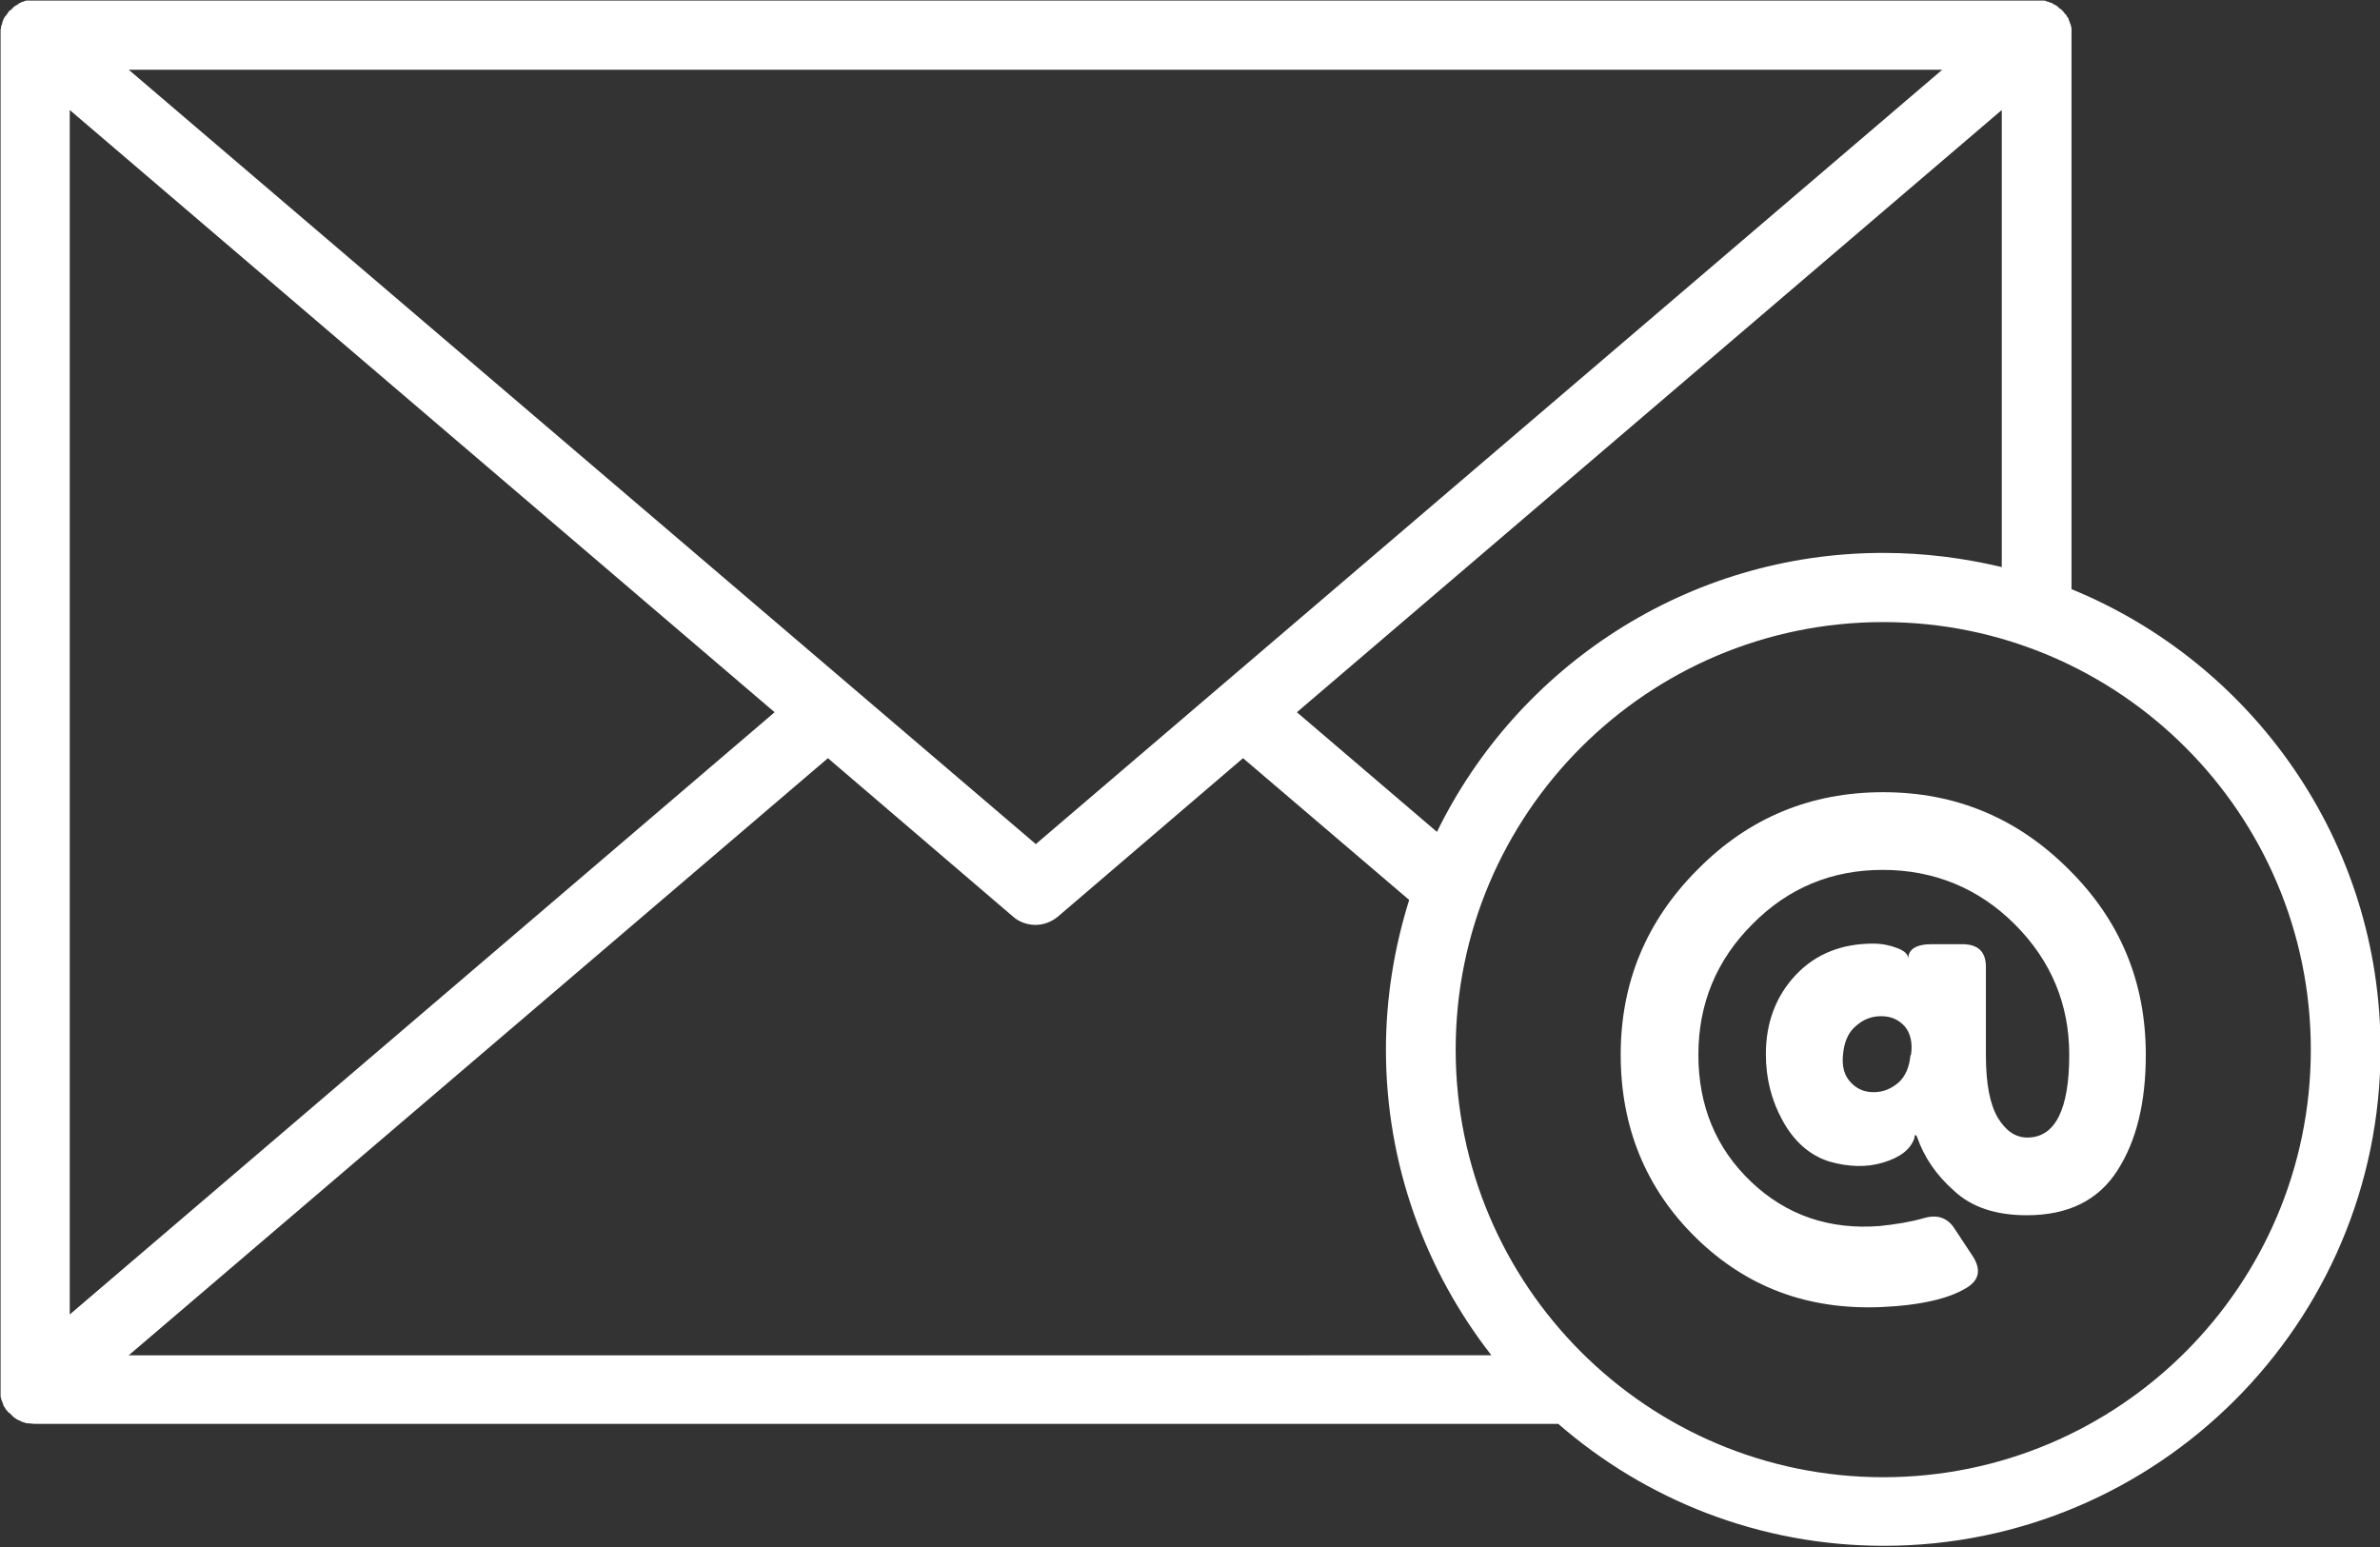
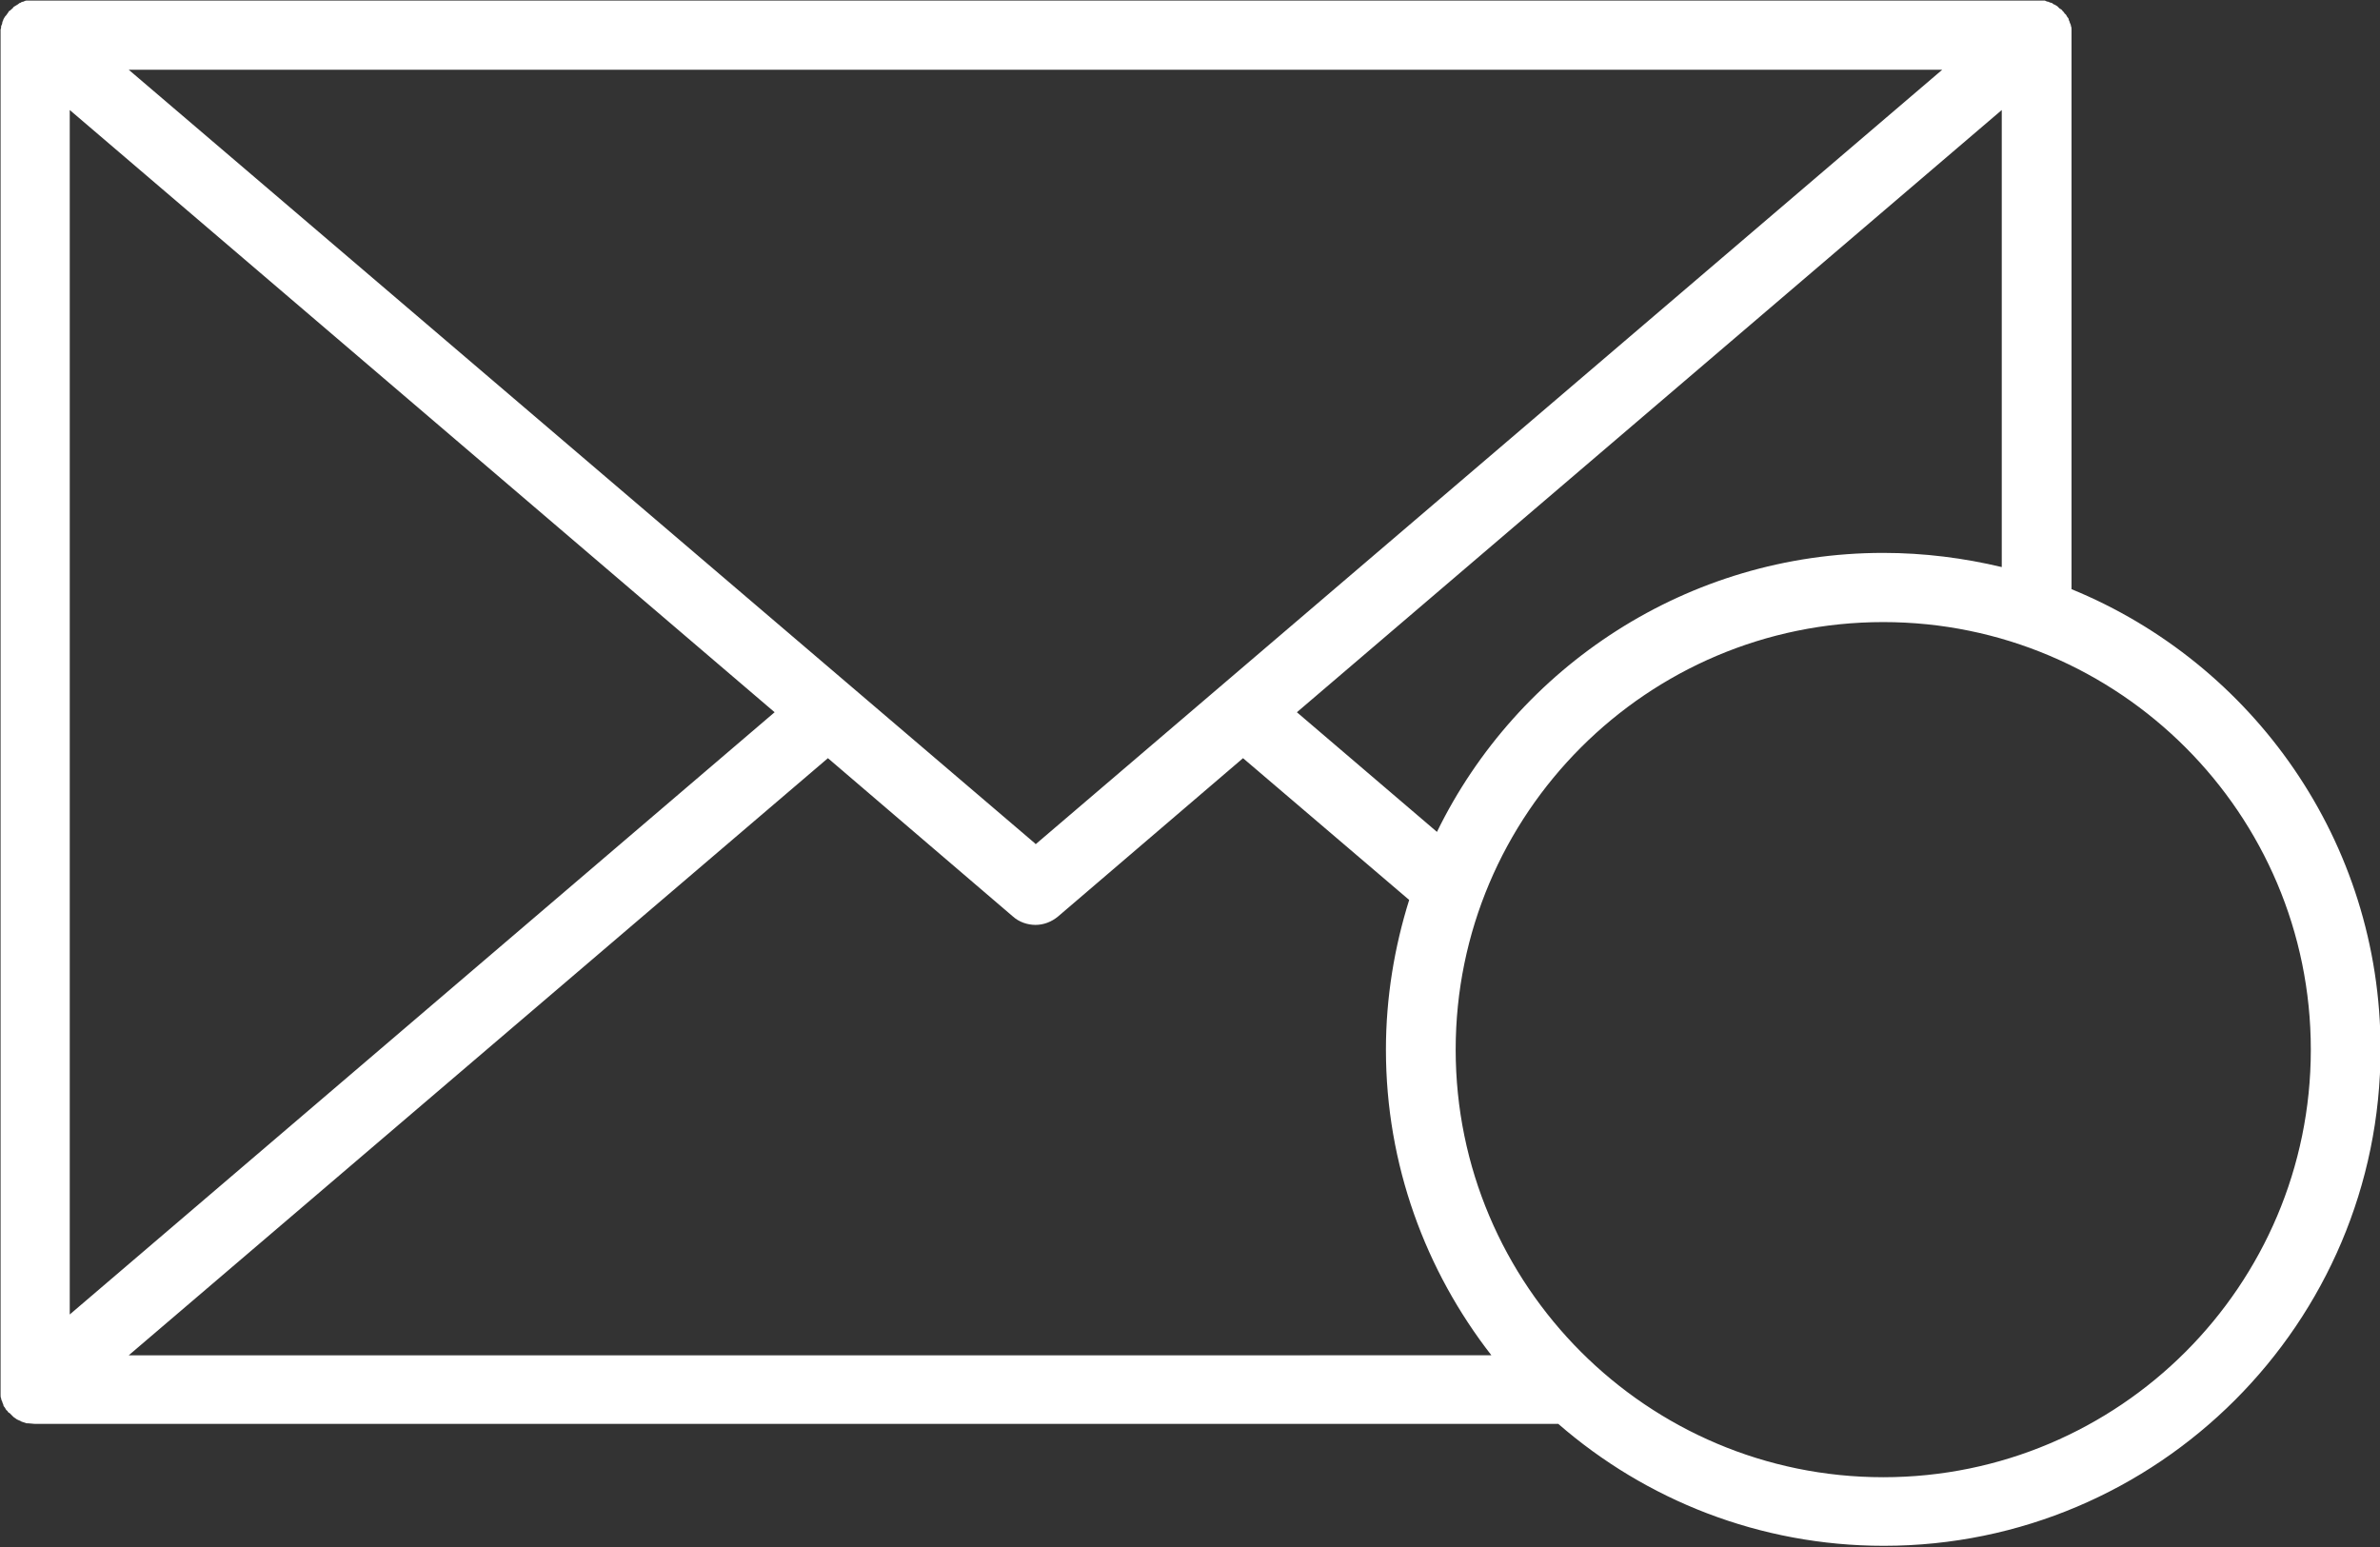
<svg xmlns="http://www.w3.org/2000/svg" id="Layer_1" viewBox="0 0 41.97 27.28">
  <rect x="0" y="0" width="41.97" height="27.28" fill="#333333" stroke="none" />
  <defs>
    <style>.cls-1{fill:#ffffff;}</style>
  </defs>
-   <path class="cls-1" d="M33.21,13.97c-1.28,0-2.37.45-3.27,1.36-.91.91-1.36,2-1.36,3.27s.44,2.36,1.33,3.23c.89.87,1.97,1.27,3.25,1.22.71-.03,1.21-.15,1.52-.34.23-.14.26-.33.1-.57l-.31-.47c-.12-.19-.3-.26-.54-.19-.24.07-.5.11-.78.14-.89.07-1.65-.19-2.27-.78-.62-.59-.93-1.34-.93-2.24s.32-1.67.95-2.3c.63-.64,1.4-.96,2.3-.96s1.69.32,2.33.96c.64.64.96,1.41.96,2.3,0,.97-.25,1.46-.74,1.46-.21,0-.38-.12-.52-.35-.14-.24-.21-.6-.21-1.11v-1.55c0-.27-.14-.4-.42-.4h-.53c-.28,0-.42.09-.42.26,0-.08-.06-.14-.19-.19-.13-.05-.27-.08-.43-.08-.55,0-1.01.18-1.36.55-.35.37-.53.84-.53,1.4,0,.43.1.82.3,1.18.2.36.47.6.81.71.34.1.67.11.96.02.3-.09.48-.23.55-.43,0-.07.03-.07.05-.01.12.34.33.66.65.94.31.29.74.43,1.28.43.73,0,1.26-.26,1.6-.79.34-.53.5-1.21.5-2.04,0-1.28-.45-2.37-1.36-3.27-.91-.91-2-1.36-3.27-1.36ZM33.69,18.61c-.02.21-.09.37-.21.48-.13.11-.27.17-.44.17s-.3-.06-.41-.18c-.11-.12-.15-.28-.13-.48.02-.22.09-.39.22-.5.13-.12.28-.18.45-.18.18,0,.31.06.42.18.1.12.14.29.11.5Z" />
  <path class="cls-1" d="M36.53,10.41V.61s0-.02,0-.03c0-.02,0-.04,0-.06,0-.02,0-.04-.01-.06,0-.02-.01-.04-.02-.06,0-.02-.02-.04-.02-.06,0-.02-.02-.03-.03-.05-.01-.02-.02-.04-.04-.05,0,0-.01-.02-.02-.03,0,0-.01-.01-.02-.02-.01-.02-.03-.03-.05-.04-.01-.01-.03-.03-.04-.04-.02-.01-.03-.02-.05-.03-.02,0-.03-.02-.05-.03-.02,0-.04-.01-.06-.02-.02,0-.04-.01-.06-.02-.02,0-.04,0-.06,0-.02,0-.04,0-.06,0,0,0-.02,0-.02,0H.61s-.02,0-.02,0c-.02,0-.04,0-.06,0-.02,0-.04,0-.06,0-.02,0-.04.01-.06.02-.02,0-.04.01-.05.02-.02,0-.03.02-.05.03-.02.01-.03.02-.05.03-.02.01-.03.02-.04.04-.02.01-.03.03-.05.04,0,0-.01,0-.02.02,0,0-.01.02-.02.03-.01.02-.03.04-.04.05-.01.02-.02.03-.03.05,0,.02-.02.04-.02.06,0,.02-.01.04-.02.06,0,.02,0,.04-.01.06,0,.02,0,.04,0,.06,0,.01,0,.02,0,.03v23.9s0,.02,0,.03c0,.02,0,.04,0,.06,0,.02,0,.04.01.06,0,.02.01.04.02.06,0,.02.02.04.02.06,0,.02.02.03.03.05.01.02.02.04.04.05,0,0,.01.02.02.03,0,0,.01,0,.02.01.02.02.04.04.06.06.01.01.02.02.04.03.02.02.05.03.07.04.01,0,.02.01.04.02.03.01.06.02.09.03,0,0,.02,0,.03,0,.04,0,.08.01.13.01h26.85c1.54,1.34,3.55,2.15,5.74,2.15,4.83,0,8.76-3.93,8.76-8.76,0-3.66-2.25-6.8-5.45-8.11ZM33.21,9.75c-3.45,0-6.45,2.01-7.87,4.92l-2.47-2.11L35.3,1.94v8.06c-.67-.16-1.37-.25-2.09-.25ZM1.23,1.94l12.43,10.62L1.23,23.18V1.94ZM18.26,14.88L2.27,1.23h31.98l-15.99,13.66ZM14.6,13.37l3.26,2.79c.11.1.26.15.4.15s.28-.05.4-.15l3.26-2.79,2.93,2.5c-.26.83-.41,1.72-.41,2.64,0,2.03.7,3.9,1.86,5.39H2.27l12.33-10.53ZM33.21,26.05c-4.16,0-7.54-3.38-7.54-7.54s3.38-7.54,7.54-7.54,7.54,3.38,7.54,7.54-3.38,7.54-7.54,7.54Z" />
</svg>